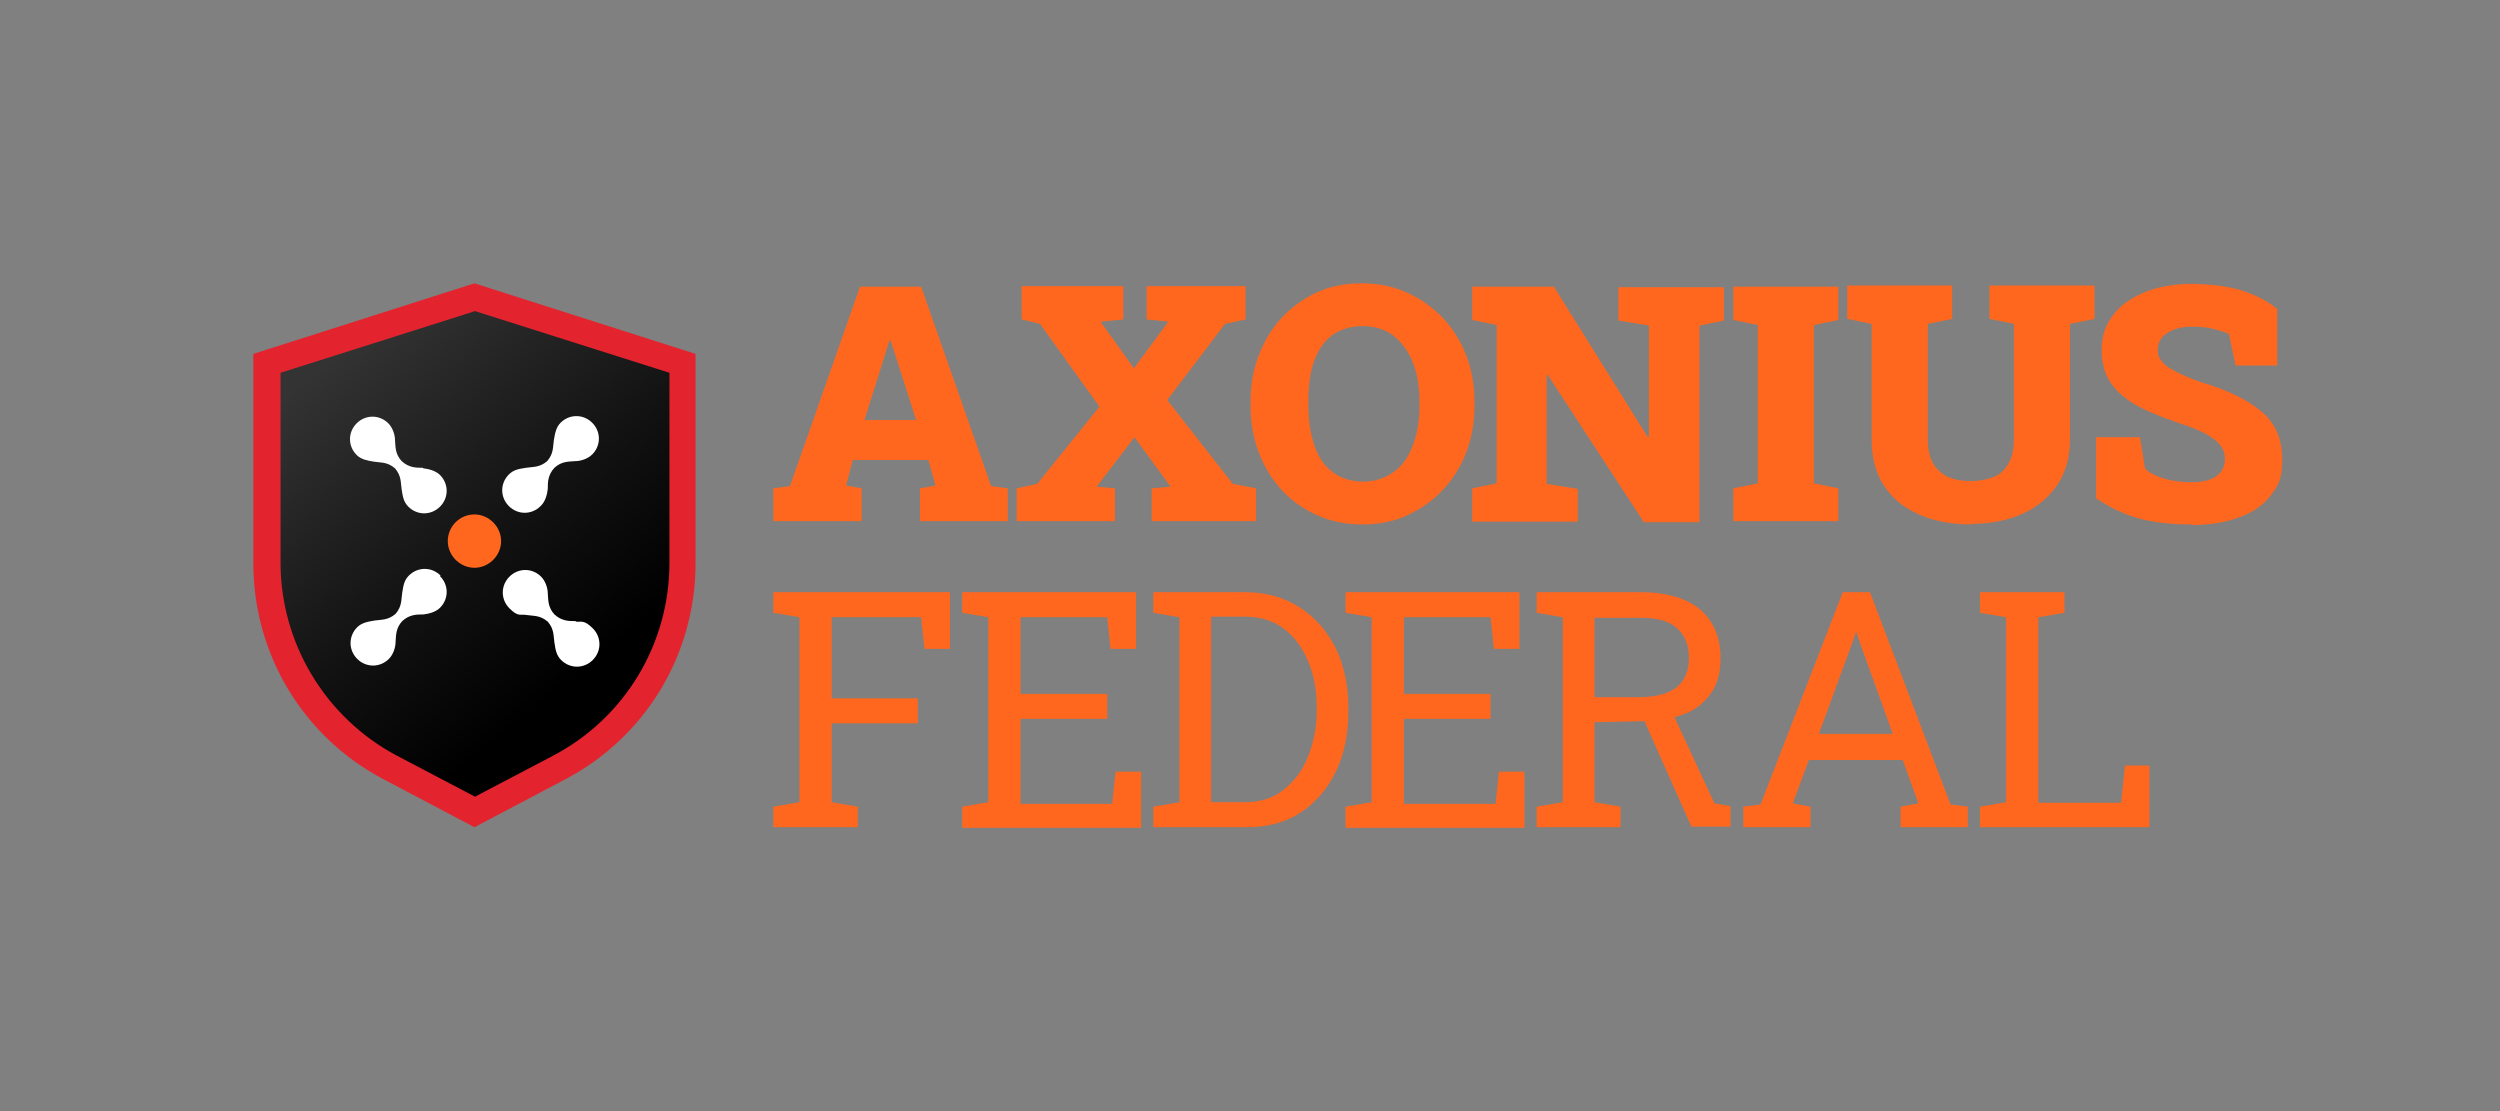
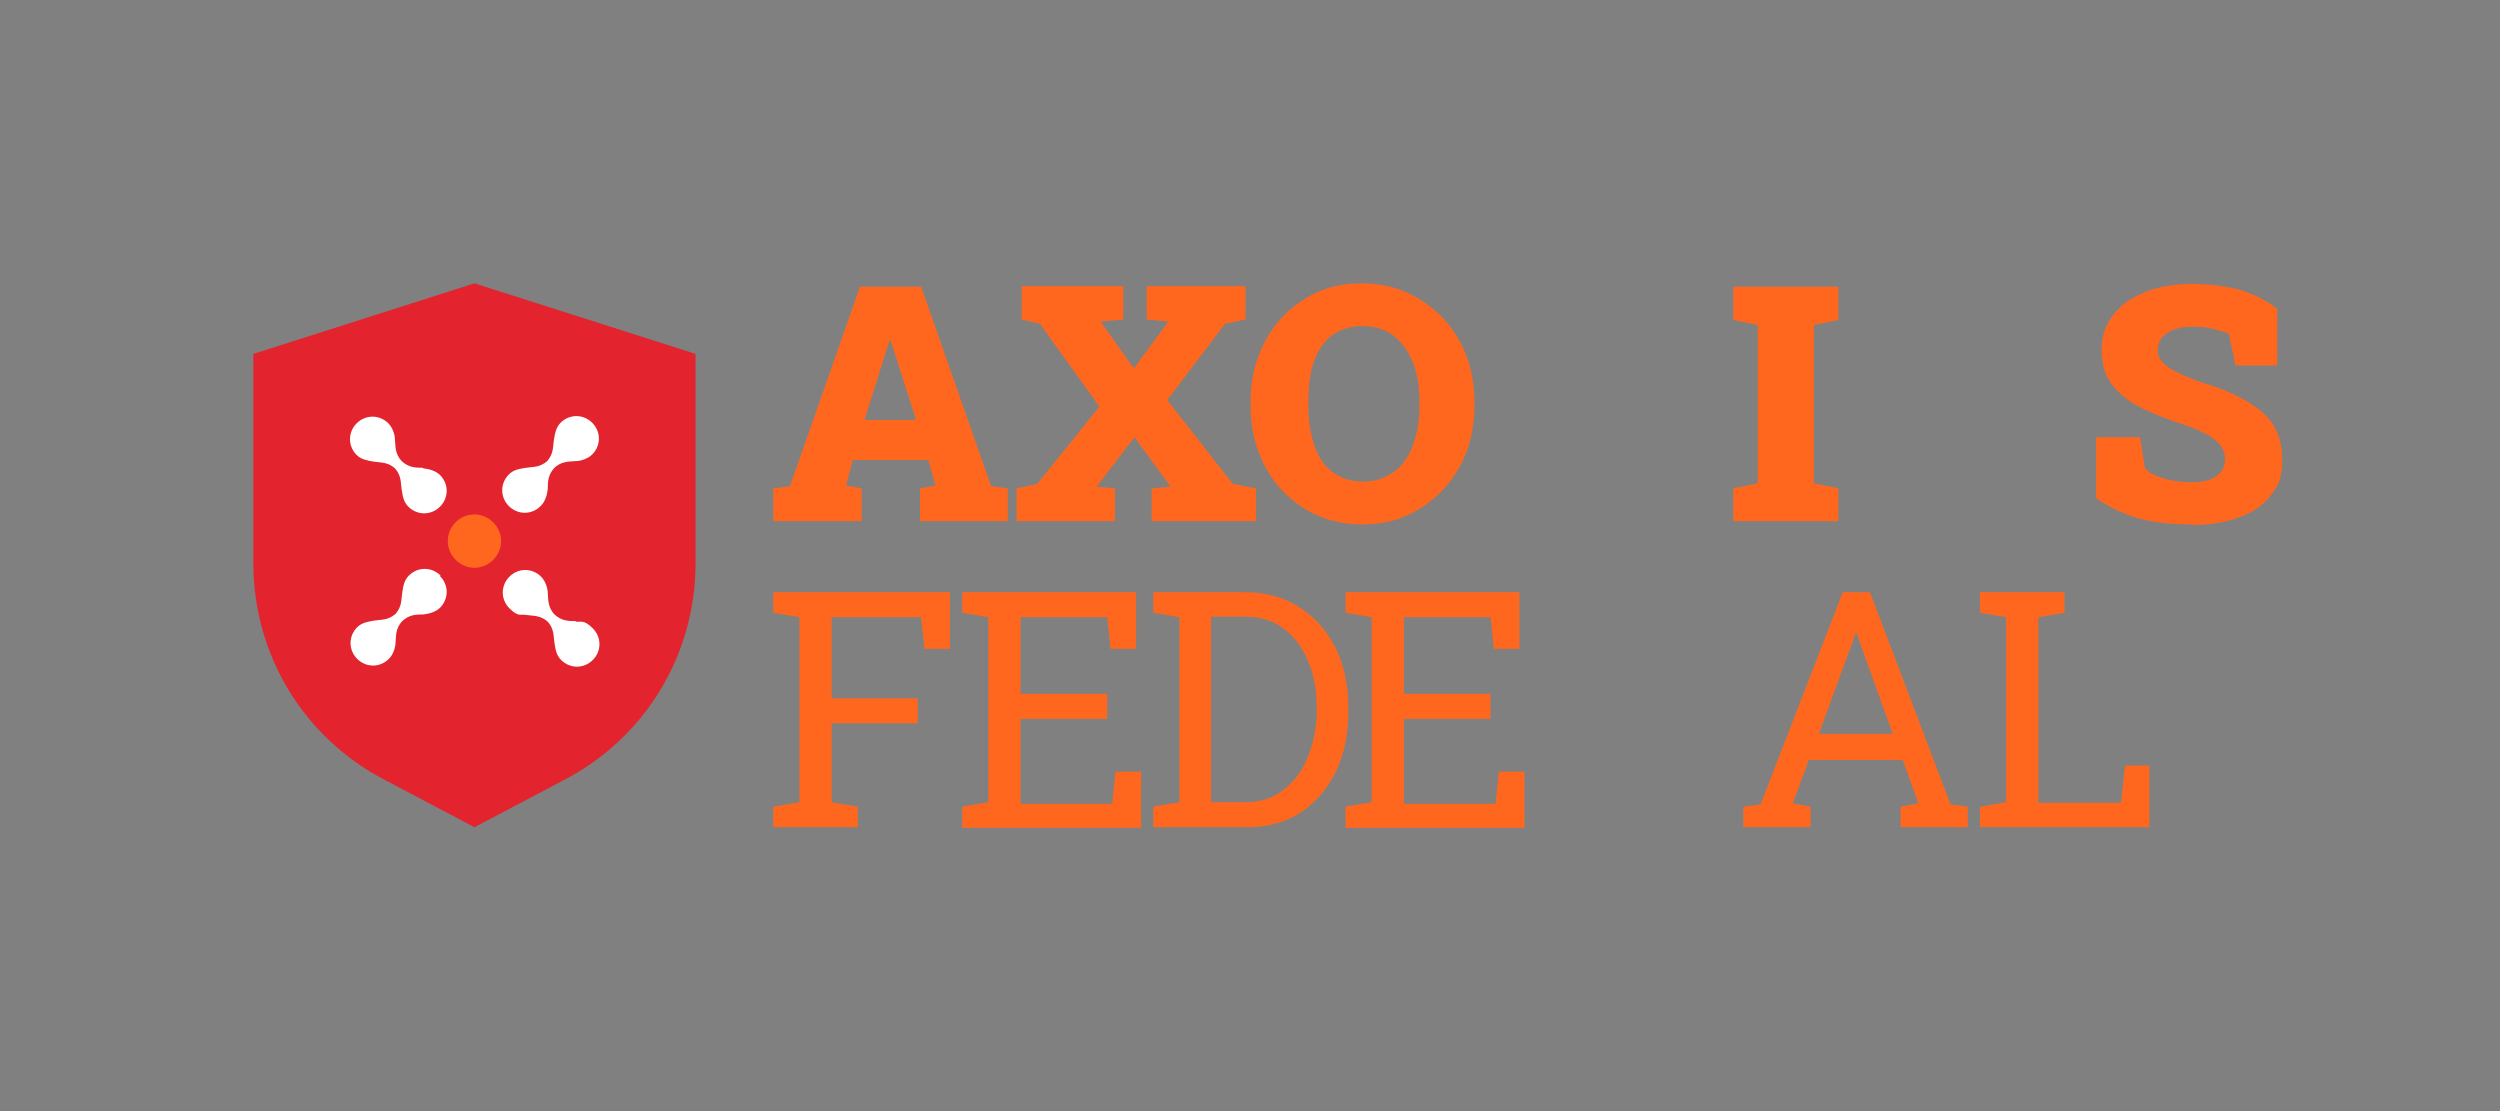
<svg xmlns="http://www.w3.org/2000/svg" id="Layer_1" data-name="Layer 1" version="1.1" viewBox="0 0 450 200">
  <rect x="0" y="0" width="450" height="200" fill="#808080" stroke="none" />
  <defs>
    <style> .cls-1 { fill: #ff671f; } .cls-1, .cls-2, .cls-3, .cls-4, .cls-5 { stroke-width: 0px; } .cls-2 { fill: none; } .cls-3 { fill: url(#linear-gradient); } .cls-4, .cls-6 { fill: #e3242e; } .cls-5 { fill: #fff; } </style>
    <clipPath id="clippath">
-       <path class="cls-4" d="M69.1,140.3c-14.5-7.6-23.5-22.5-23.5-38.9v-37.7l39.8-12.7,39.8,12.7v37.7c0,16.4-9,31.3-23.5,38.9l-16.3,8.6-16.3-8.6h0Z" />
-     </clipPath>
+       </clipPath>
    <clipPath id="clippath-1">
      <rect class="cls-2" x="44.1" y="49.4" width="82.7" height="100.9" />
    </clipPath>
    <linearGradient id="linear-gradient" x1="62.2" y1="139.3" x2="107.6" y2="83.6" gradientTransform="translate(0 202) scale(1 -1)" gradientUnits="userSpaceOnUse">
      <stop offset="0" stop-color="#333" />
      <stop offset=".6" stop-color="#121212" />
      <stop offset="1" stop-color="#000" />
    </linearGradient>
  </defs>
  <g>
    <path class="cls-1" d="M139.2,93.8v-5.9l3-.4,12.6-35.9h11l12.6,35.9,3,.4v5.9h-15.8v-5.9l2.8-.5-1.3-4.6h-13.6l-1.2,4.6,2.8.5v5.9h-15.8ZM155.6,75.6h9.3l-4.1-12.8-.5-1.5h-.2l-.5,1.6-4,12.7Z" />
    <path class="cls-1" d="M183,93.8v-5.9l3.7-.8,11.2-13.9-10.7-14.9-3.3-.8v-6h18.3v6l-4.1.4,6,8.4,6.2-8.4-3.9-.4v-6h17.8v6l-3.7.8-10.4,13.7,11.8,15.1,4.2.8v5.9h-18.8v-5.9l3.4-.3-6.5-8.9-6.8,8.9,3.3.3v5.9h-17.9Z" />
    <path class="cls-1" d="M245.3,94.4c-2.9,0-5.6-.5-8.1-1.6s-4.6-2.6-6.4-4.5c-1.8-1.9-3.2-4.2-4.2-6.8-1-2.6-1.5-5.4-1.5-8.5v-.7c0-3,.5-5.9,1.5-8.4,1-2.6,2.4-4.9,4.2-6.8,1.8-1.9,3.9-3.4,6.3-4.5,2.4-1.1,5.1-1.6,8-1.6s5.5.5,8,1.6,4.6,2.6,6.5,4.5c1.8,1.9,3.3,4.2,4.3,6.8,1,2.6,1.5,5.4,1.5,8.4v.7c0,3.1-.5,5.9-1.5,8.5-1,2.6-2.5,4.9-4.3,6.8s-4,3.4-6.4,4.5-5.1,1.6-8,1.6h0ZM245.3,86.7c2.1,0,3.9-.6,5.5-1.7s2.7-2.7,3.5-4.8c.8-2.1,1.2-4.4,1.2-7.2v-.7c0-2.7-.4-5.1-1.2-7.1-.8-2-2-3.6-3.5-4.8-1.5-1.1-3.3-1.7-5.5-1.7s-4.1.6-5.6,1.7c-1.4,1.1-2.5,2.7-3.2,4.7s-1,4.4-1,7.2v.7c0,2.7.4,5.2,1.1,7.2.7,2.1,1.8,3.7,3.3,4.8,1.5,1.1,3.3,1.7,5.6,1.7h0Z" />
-     <path class="cls-1" d="M265,93.8v-5.9l4.4-.9v-28.5l-4.4-.9v-6h14.7l16.9,27.1h.2v-20.1l-5.5-.9v-6h19v6l-4.4.9v35.4h-10l-17.3-26.5h-.2v19.6l5.6.9v5.9h-19,0Z" />
    <path class="cls-1" d="M312,93.8v-5.9l4.4-.9v-28.5l-4.4-.9v-6h18.9v6l-4.4.9v28.5l4.4.9v5.9h-18.9Z" />
-     <path class="cls-1" d="M354.9,94.4c-3.6,0-6.8-.6-9.5-1.8-2.7-1.2-4.8-2.9-6.3-5.2-1.5-2.3-2.2-5-2.2-8.3v-20.8l-4.4-.9v-6h18.9v6l-4.4.9v20.8c0,1.7.3,3.1.9,4.2s1.5,1.9,2.6,2.5c1.2.5,2.6.8,4.2.8s3.1-.3,4.3-.8c1.2-.5,2-1.4,2.6-2.5s.9-2.5.9-4.2v-20.8l-4.4-.9v-6h18.9v6l-4.4.9v20.8c0,3.2-.8,6-2.3,8.2s-3.6,4-6.3,5.2c-2.7,1.2-5.8,1.8-9.4,1.8h0Z" />
    <path class="cls-1" d="M394.5,94.4c-3.4,0-6.5-.3-9.2-1-2.7-.7-5.3-1.9-8-3.7v-11h7.9l.9,5.6c.6.7,1.7,1.3,3.3,1.8,1.6.5,3.3.7,5.1.7s2.4-.2,3.3-.5c.9-.3,1.5-.8,2-1.4.4-.6.7-1.4.7-2.2s-.2-1.6-.6-2.2c-.4-.7-1.1-1.3-2-1.9-.9-.6-2.2-1.2-3.8-1.8-3.6-1.2-6.6-2.3-8.9-3.5s-4-2.6-5.2-4.3-1.7-3.7-1.7-6.1.7-4.4,2-6.1c1.3-1.8,3.2-3.1,5.5-4.1,2.3-1,5-1.5,8-1.6,3.4,0,6.5.3,9.1,1,2.7.8,5,1.9,7,3.5v10.2h-7.5l-1.2-5.7c-.7-.3-1.6-.6-2.8-.9-1.2-.3-2.5-.4-3.9-.4s-2.2.2-3.1.5c-.9.3-1.6.8-2.2,1.4-.5.6-.8,1.4-.8,2.3s.2,1.4.7,2c.4.6,1.2,1.2,2.4,1.8,1.1.6,2.7,1.3,4.7,2,4.8,1.4,8.4,3.2,10.9,5.3,2.5,2.1,3.7,5,3.7,8.6s-.7,4.6-2,6.4c-1.4,1.8-3.2,3.1-5.7,4-2.4.9-5.2,1.4-8.4,1.4h0Z" />
    <path class="cls-1" d="M139.2,148.9v-3.7l4.7-.8v-33.3l-4.7-.8v-3.7h31.8v10.2h-4.6l-.6-5.7h-16.1v14.6h15.5v4.5h-15.5v14.2l4.7.8v3.7h-15.2,0Z" />
    <path class="cls-1" d="M173.2,148.9v-3.7l4.7-.8v-33.3l-4.7-.8v-3.7h31.3v10.2h-4.6l-.6-5.7h-15.6v13.8h15.6v4.5h-15.6v15.3h16.5l.6-5.8h4.6v10.1h-32.2Z" />
    <path class="cls-1" d="M207.6,148.9v-3.7l4.7-.8v-33.3l-4.7-.8v-3.7h16.5c3.7,0,7,.9,9.8,2.7,2.8,1.8,4.9,4.2,6.5,7.3,1.5,3.1,2.3,6.7,2.3,10.7v.9c0,3.9-.7,7.4-2.2,10.6-1.5,3.1-3.6,5.6-6.3,7.4s-6,2.7-9.7,2.7h-16.8ZM218,144.4h6.1c2.7,0,5-.7,6.9-2.2s3.4-3.4,4.4-5.9,1.6-5.2,1.6-8.1v-1c0-3.1-.5-5.8-1.6-8.3-1-2.4-2.5-4.4-4.4-5.8-1.9-1.4-4.2-2.1-6.9-2.1h-6.1v33.3h0Z" />
    <path class="cls-1" d="M242.2,148.9v-3.7l4.7-.8v-33.3l-4.7-.8v-3.7h31.3v10.2h-4.6l-.6-5.7h-15.6v13.8h15.6v4.5h-15.6v15.3h16.5l.6-5.8h4.6v10.1h-32.2Z" />
-     <path class="cls-1" d="M276.6,148.9v-3.7l4.7-.8v-33.3l-4.7-.8v-3.7h18.8c3.1,0,5.7.5,7.8,1.4s3.7,2.2,4.8,4c1.1,1.7,1.7,3.9,1.7,6.4s-.5,4.6-1.6,6.2-2.6,3-4.6,3.8-4.3,1.3-7,1.4l-9.5.2v14.4l4.7.8v3.7h-15.2ZM287,125.5h7.8c3.2,0,5.5-.6,7-1.8,1.5-1.2,2.2-3,2.2-5.3s-.7-4-2.1-5.3c-1.4-1.3-3.6-1.9-6.5-1.9h-8.4v14.4h0ZM304.5,148.9l-9.4-21.1h5.7c0,0,7.8,16.8,7.8,16.8l2.9.5v3.7h-7.1Z" />
    <path class="cls-1" d="M313.8,148.9v-3.7l3.1-.4,14.8-38.2h4.9l14.5,38.2,3.1.4v3.7h-12.1v-3.7l3.2-.6-2.8-7.8h-16.9l-2.9,7.8,3.2.6v3.7h-12.1,0ZM327.3,132.1h13.4l-6.2-17.2-.3-1h-.2l-.3,1-6.3,17.2Z" />
    <path class="cls-1" d="M356.4,148.9v-3.7l4.7-.8v-33.3l-4.7-.8v-3.7h15.2v3.7l-4.7.8v33.4h14.9l.7-6.7h4.4v11.1h-30.4Z" />
  </g>
  <g>
    <path class="cls-6" d="M69.1,140.3c-14.5-7.6-23.5-22.5-23.5-38.9v-37.7l39.8-12.7,39.8,12.7v37.7c0,16.4-9,31.3-23.5,38.9l-16.3,8.6-16.3-8.6h0Z" />
-     <path class="cls-3" d="M85.5,143.4l14.1-7.4c12.9-6.8,20.9-20.1,20.9-34.7v-34.2l-35-11.1-35,11.1v34.2c0,14.5,8.1,27.9,20.9,34.7l14.1,7.4h0Z" />
    <path class="cls-5" d="M79.2,103.7c1.6,1.6,1.6,4.1,0,5.7-.8.8-2.1,1.1-3,1.2-1.2,0-2.5,0-3.8,1.2-1.2,1.3-1.1,2.6-1.2,3.8,0,.9-.4,2.2-1.2,3-1.6,1.6-4.1,1.6-5.7,0s-1.6-4.1,0-5.7c.8-.8,1.9-1,3.1-1.2,1.2-.2,2.4,0,3.8-1.2,1.2-1.4,1-2.6,1.2-3.8.2-1.2.3-2.2,1.2-3.1,1.6-1.6,4.1-1.6,5.7,0h0Z" />
    <path class="cls-5" d="M97.4,91c.8-.8,1.1-2.1,1.2-3,0-1.2,0-2.5,1.2-3.8,1.3-1.2,2.6-1.1,3.8-1.2.9,0,2.2-.4,3-1.2,1.6-1.6,1.6-4.1,0-5.7-1.6-1.6-4.1-1.6-5.7,0-.8.8-1,1.9-1.2,3.1-.2,1.2,0,2.4-1.2,3.8-1.4,1.2-2.6,1-3.8,1.2-1.2.2-2.2.3-3.1,1.2-1.6,1.6-1.6,4.1,0,5.7s4.1,1.6,5.7,0h0Z" />
    <path class="cls-5" d="M103.6,111.8c-1.2,0-2.5,0-3.8-1.2-1.2-1.3-1.1-2.6-1.2-3.8,0-.9-.4-2.2-1.2-3-1.6-1.6-4.1-1.6-5.7,0s-1.6,4.1,0,5.7,1.9,1,3.1,1.2c1.2.2,2.4,0,3.8,1.2,1.2,1.4,1,2.6,1.2,3.8.2,1.2.3,2.2,1.2,3.1,1.6,1.6,4.1,1.6,5.7,0s1.6-4.1,0-5.7-2.1-1.1-3-1.2h0Z" />
    <path class="cls-5" d="M76.1,84.2c-1.2,0-2.5,0-3.8-1.2-1.2-1.3-1.1-2.6-1.2-3.8,0-.9-.4-2.2-1.2-3-1.6-1.6-4.1-1.6-5.7,0s-1.6,4.1,0,5.7c.8.8,1.9,1,3.1,1.2,1.2.2,2.4,0,3.8,1.2,1.2,1.4,1,2.6,1.2,3.8.2,1.2.3,2.2,1.2,3.1,1.6,1.6,4.1,1.6,5.7,0s1.6-4.1,0-5.7c-.8-.8-2.1-1.1-3-1.2Z" />
    <path class="cls-1" d="M85.4,92.6c-2.7,0-4.8,2.2-4.8,4.8s2.2,4.8,4.8,4.8,4.8-2.2,4.8-4.8-2.2-4.8-4.8-4.8Z" />
  </g>
</svg>